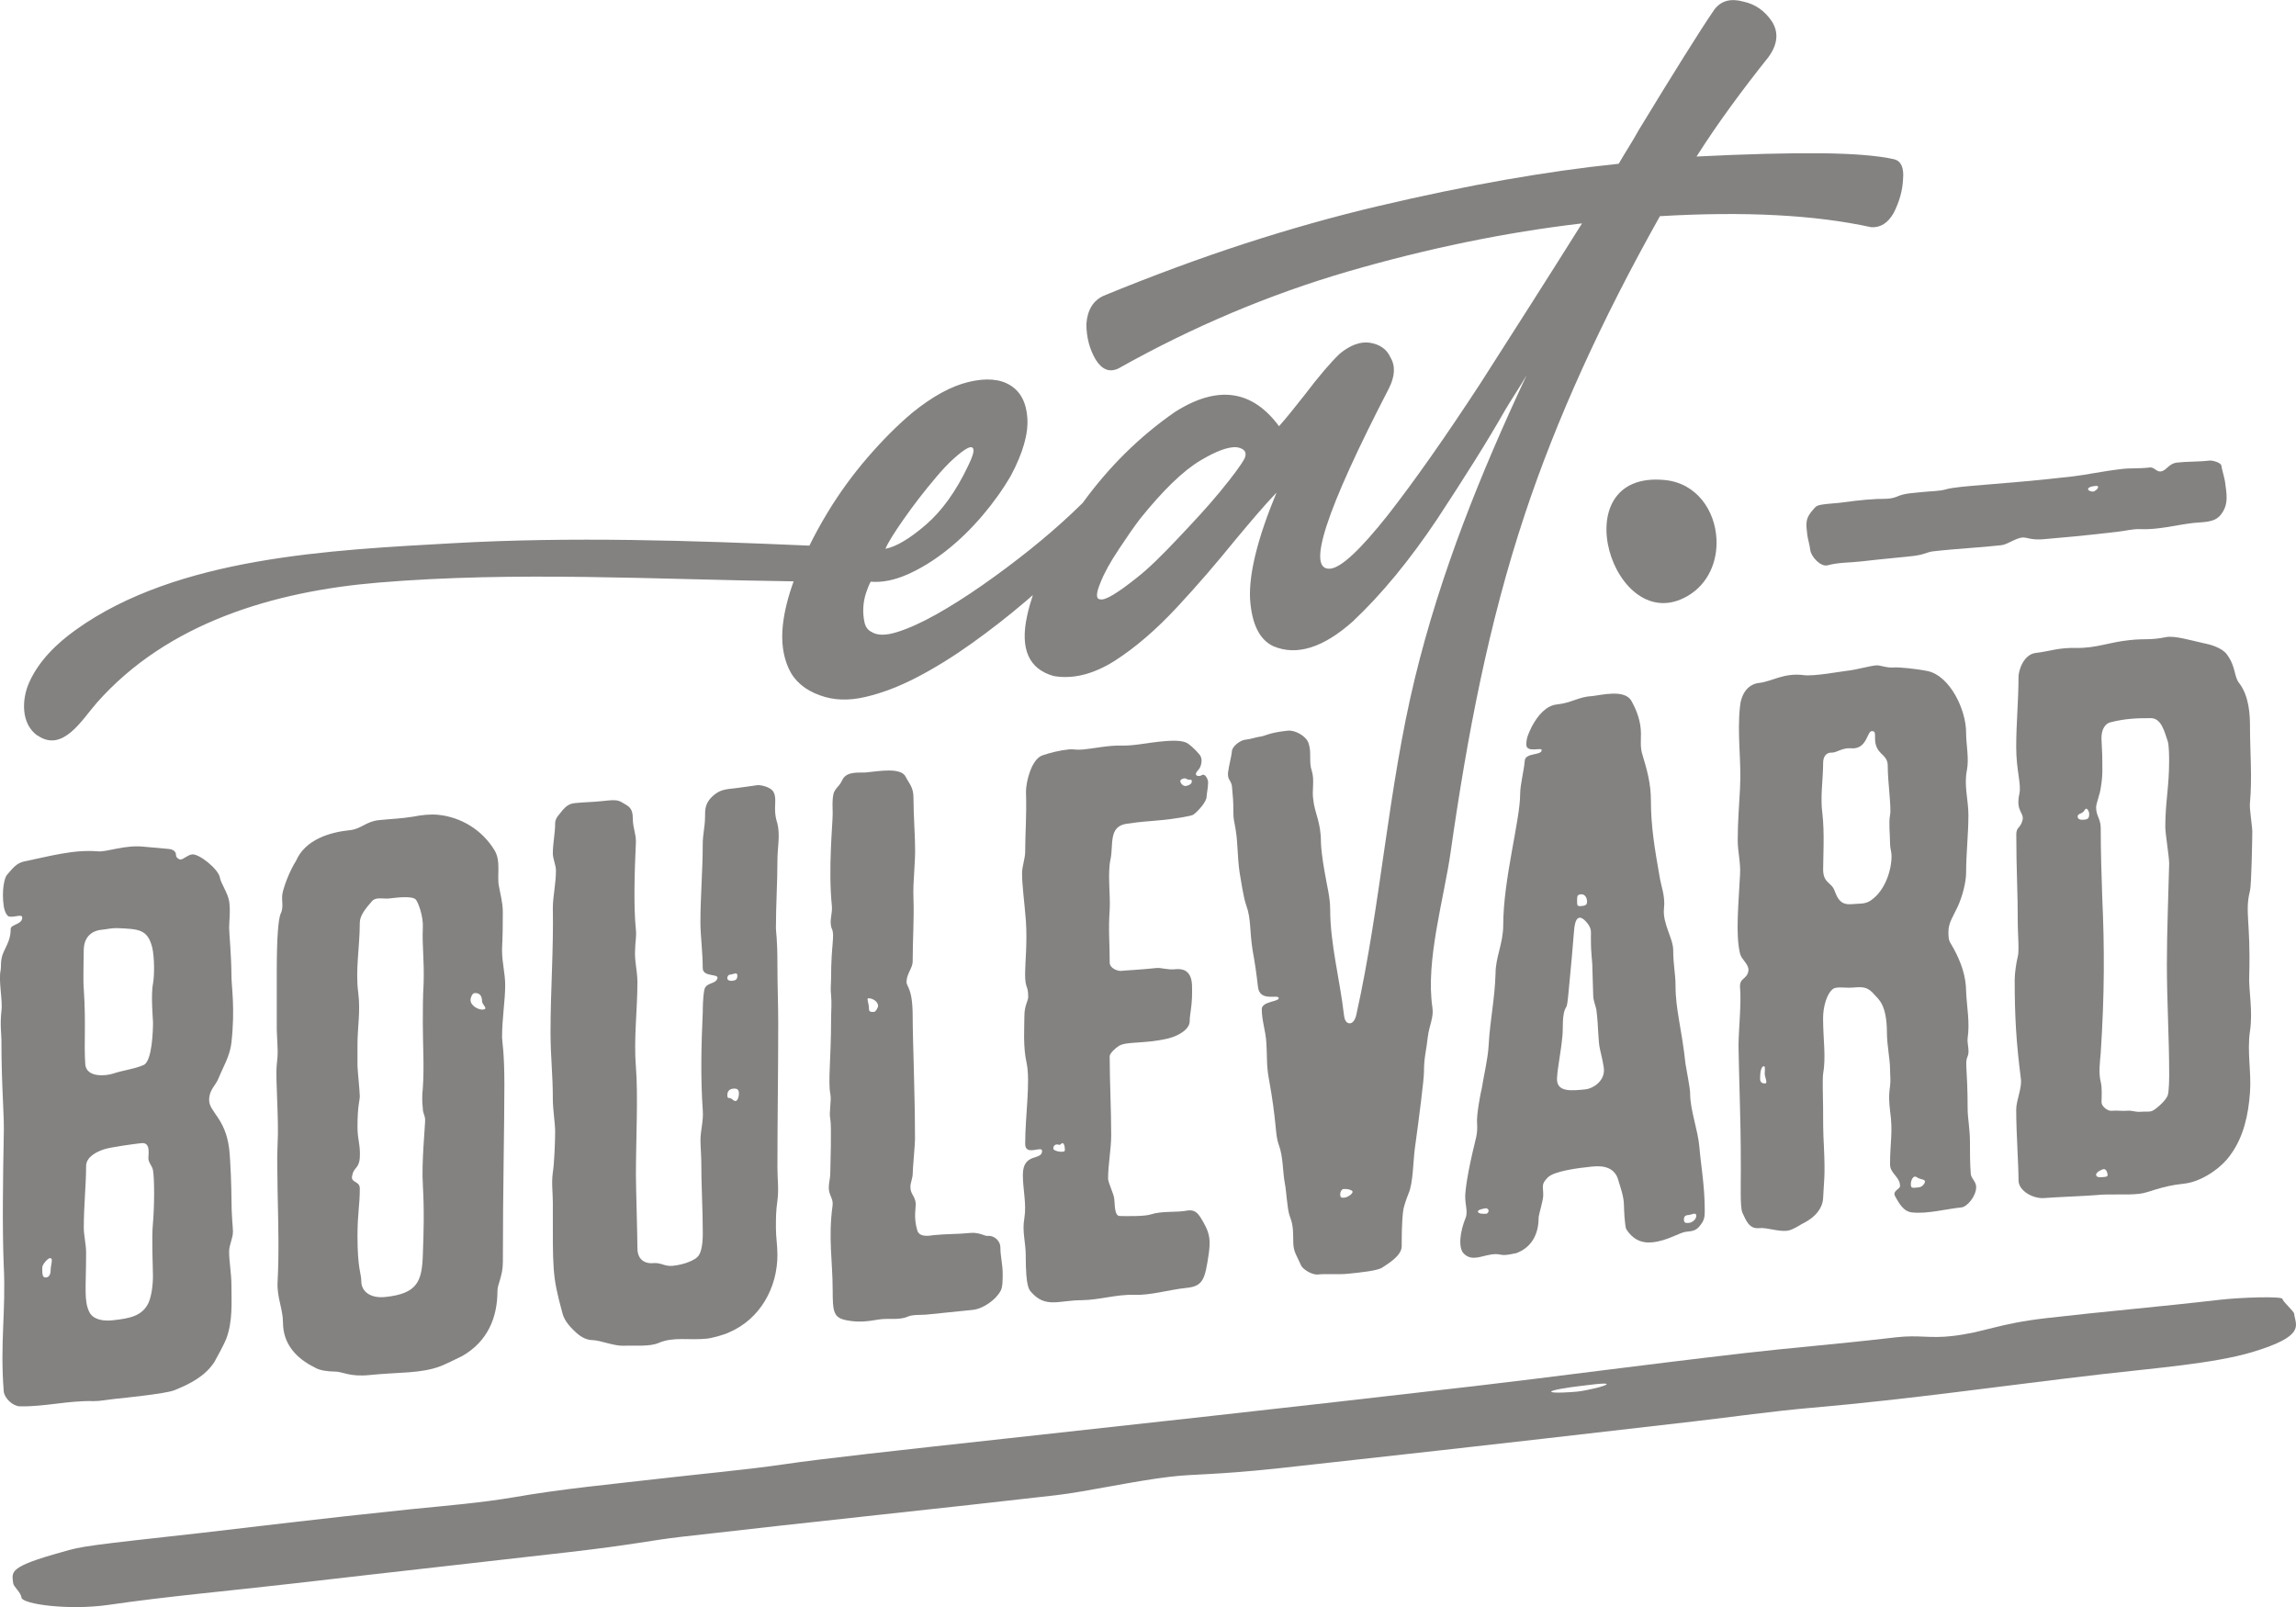
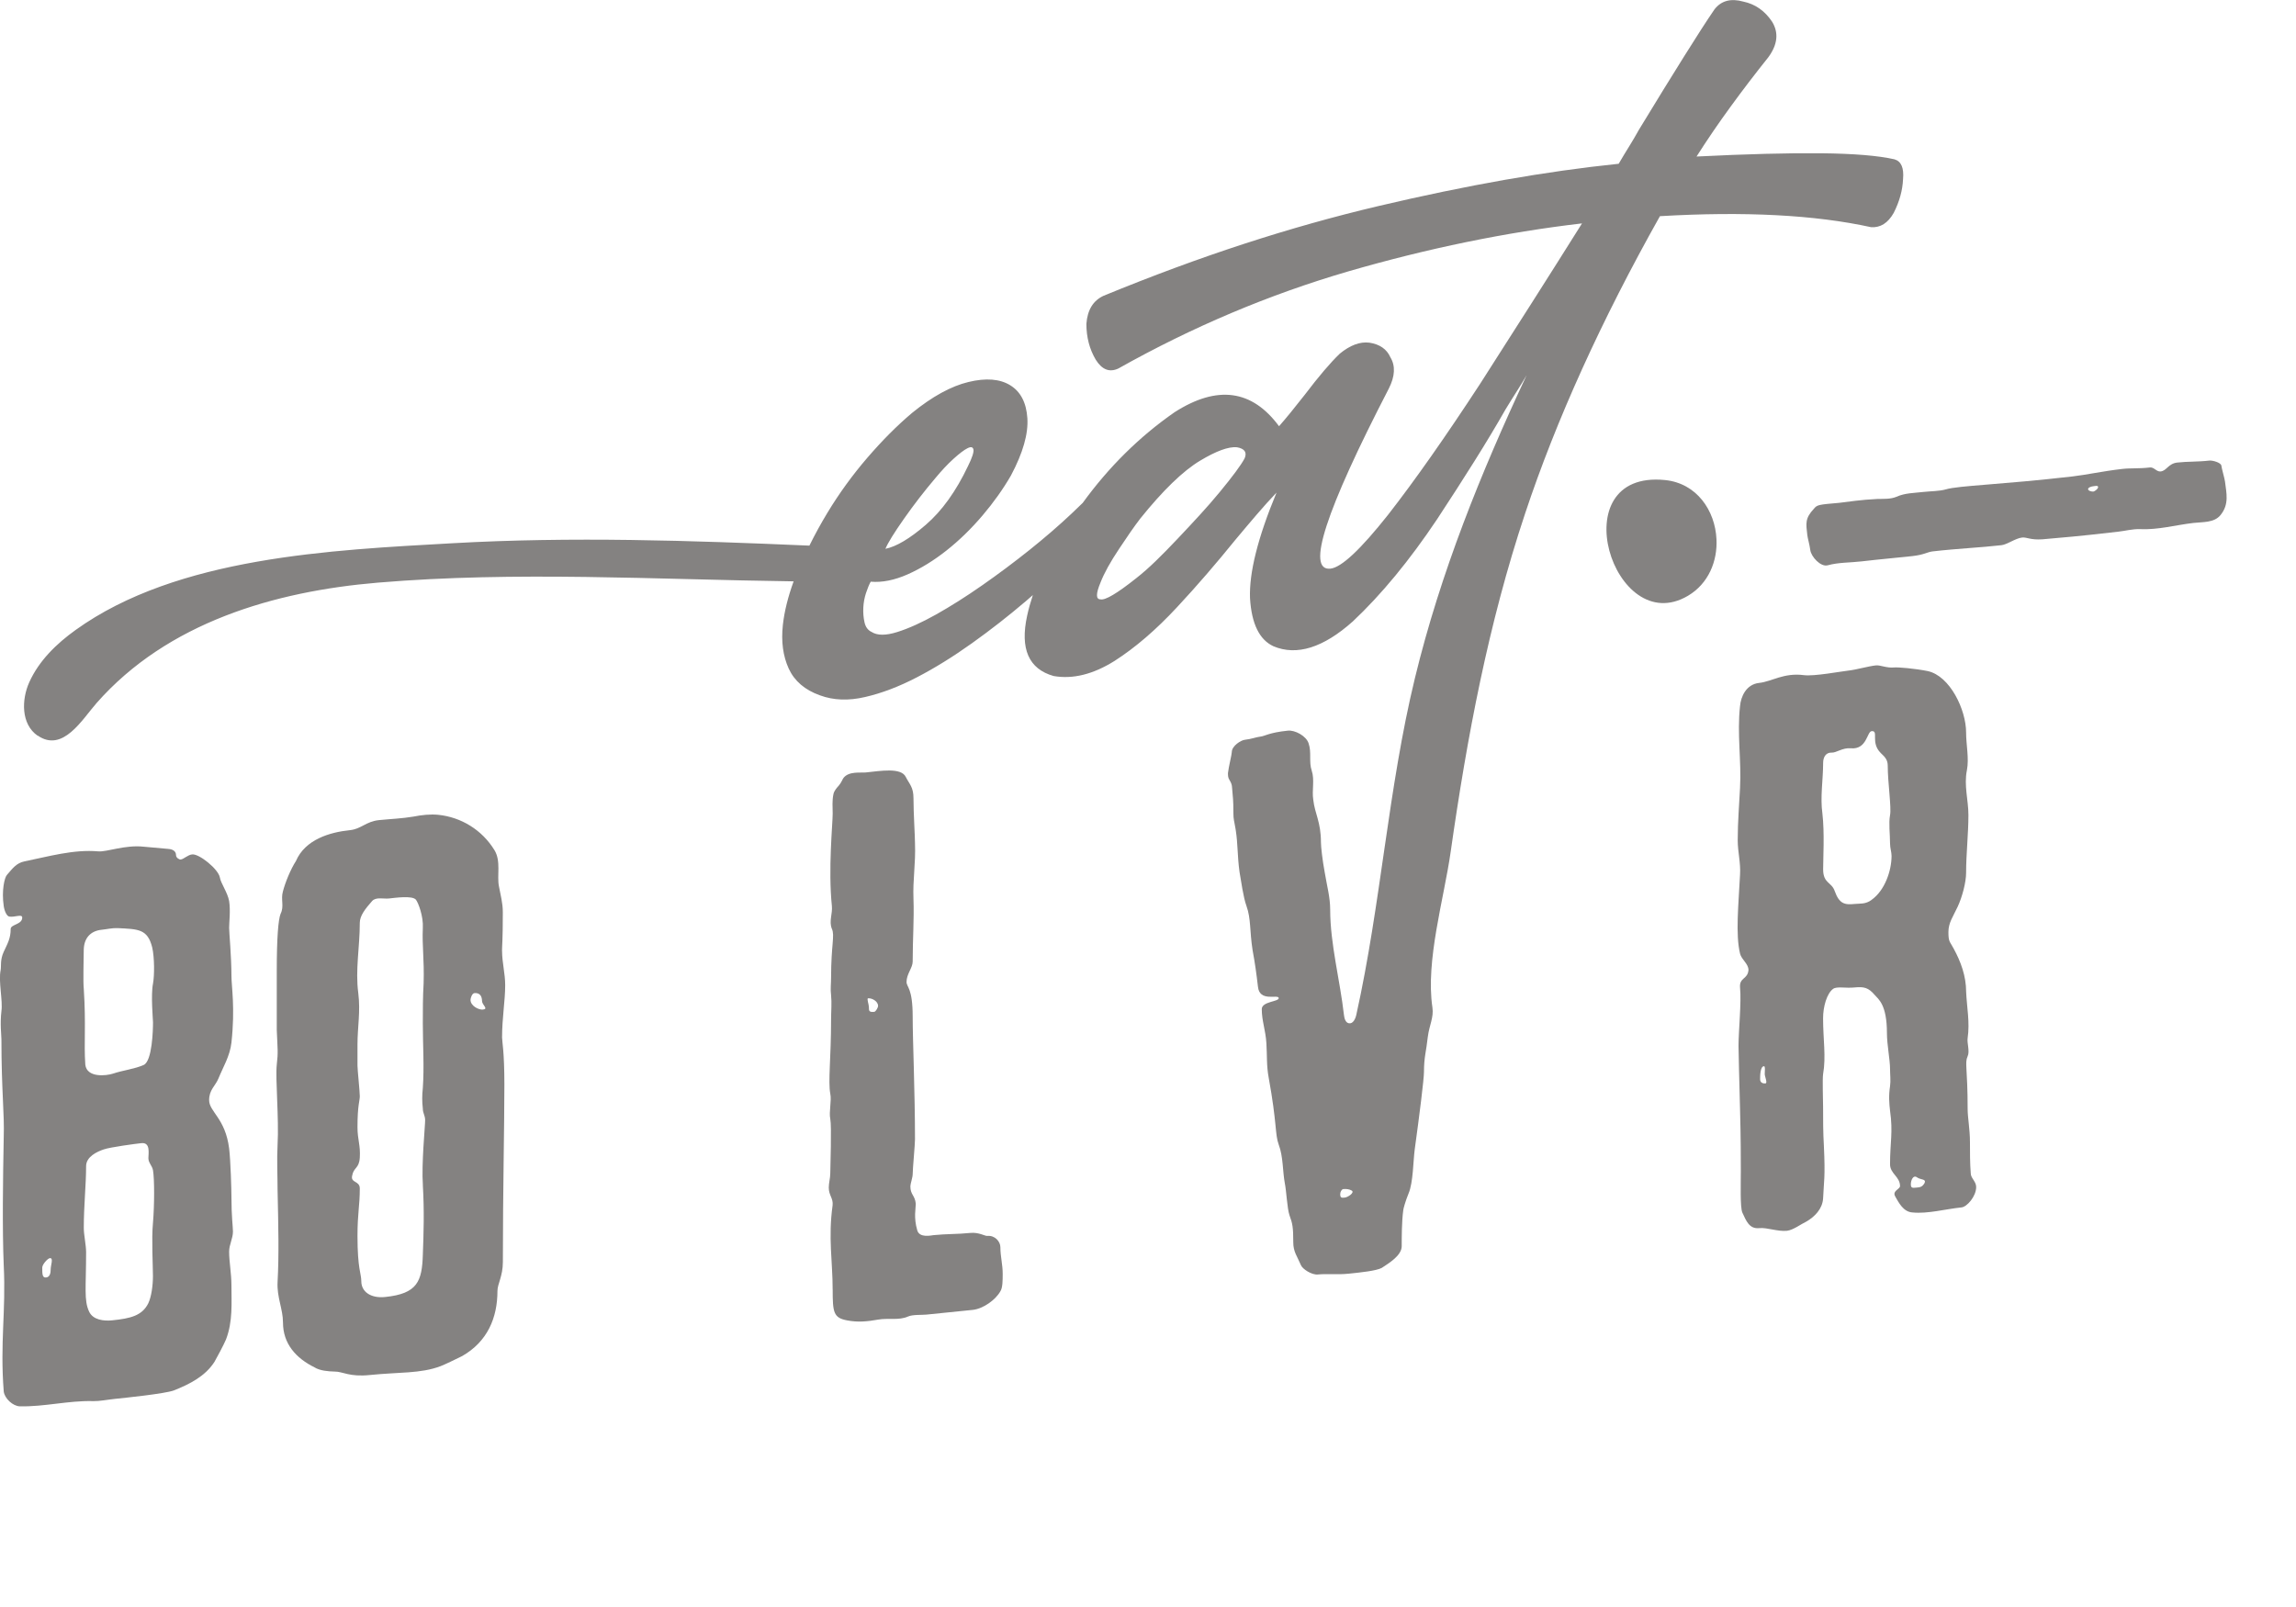
<svg xmlns="http://www.w3.org/2000/svg" id="Calque_2" viewBox="0 0 804.76 563.35">
  <defs>
    <style>.cls-1{fill:#848281;stroke-width:0px;}</style>
  </defs>
  <g id="Calque_1-2">
    <path class="cls-1" d="M32.59,491.17c2.43.03,4.86-.5,7.82-.81,3.24-.33,17.25-1.77,20.48-2.93,5.65-2.24,11.04-5,14.28-10.03.53-.88,3.5-6.44,4.05-7.87,2.43-6.32,1.9-12.9,1.9-18.97,0-4.15-.81-8.2-.81-11.8,0-2.48,1.34-4.57,1.34-7.05,0-1.65-.53-5.19-.53-12.09,0-2.48-.28-12.68-.81-17.04-1.34-10.63-7.01-12.82-7.01-16.95,0-3.58,2.15-4.93,3.24-7.51,1.62-4.03,4.05-7.87,4.58-12.63,1.34-12.28,0-19.61,0-23.48,0-6.63-.81-15.11-.81-16.76,0-1.93.53-6.13,0-9.39-.53-2.98-2.96-6.32-3.24-8.24-.53-2.98-7.27-8.37-9.7-8.11-1.62.17-2.96,1.69-4.05,1.79-.53.05-1.62-.65-1.62-1.5,0-1.38-1.09-2.1-2.69-2.21-2.96-.24-5.67-.52-8.63-.78-6.46-.72-12.94,1.88-15.9,1.64-8.63-.78-17.52,1.81-25.88,3.5-2.96.59-4.31,2.65-6.2,4.79-.81.91-1.9,5.44-1.09,10.89.28,1.91,1.09,3.48,1.9,3.67,1.88.36,4.58-1.03,4.58.36,0,2.48-4.05,2.34-4.05,4.01,0,3.31-1.09,5.08-2.43,7.98s-.81,5.05-1.09,6.46c-.81,3.95.81,10.7.28,14.33-.53,4.48,0,8.56,0,9.94,0,17.95,1.09,26.14.81,34.18-.28,14.94-.53,32.1,0,45.02.81,16.21-1.34,26.93,0,44.19.28,2.46,3.24,5.19,5.67,5.22,8.61.19,16.97-2.05,25.6-1.83ZM53.61,428.78c-.53,5.31,0,15.2,0,18.5s-.53,7.24-1.62,9.56c-2.15,4.36-6.2,5.34-12.66,6-2.96.31-6.74-.14-8.08-3.03-1.88-3.95-1.07-8.46-1.07-20.88,0-2.48-.81-6-.81-8.48,0-8.01.81-15.01.81-21.64,0-3.31,3.77-5.08,6.2-5.89,2.15-.78,11.32-2,13.2-2.19,3.24-.33,2.43,3.62,2.43,5.27s1.34,2.62,1.62,4.26c.52,3,.52,12.11-.02,18.52ZM29.35,333.21c0-4.41,2.43-6.87,6.2-7.27,1.9-.19,3.77-.67,5.67-.59,7.27.36,10.51.29,12.13,6.77.81,3.5.81,9.85.28,12.68-.81,3.95,0,12.71,0,13.54,0,2.76-.28,13.56-3.24,14.97-3.24,1.45-7.27,1.86-10.79,3.05-2.43.79-9.17,1.5-9.7-3.15-.53-7.68.28-13.83-.53-26.46-.29-2.74-.02-10.79-.02-13.54ZM17.49,441.05c1.34-.14.28,2.46.28,3.84s-.28,2.79-1.62,2.93c-1.34.14-1.34-1.24-1.34-3.45-.02-1.1,1.88-3.24,2.69-3.33Z" />
    <path class="cls-1" d="M175.96,333.33c0-1.93.28-3.34.28-13.56,0-3.31-.81-6-1.34-8.98-.81-3.79.81-8.92-1.62-12.82-4.31-7.01-11.59-11.51-19.68-12.34-2.69-.28-5.93.07-8.63.62-4.05.69-8.08.83-12.13,1.24-4.58.47-6.2,3.12-10.23,3.53-7.01.72-15.63,3.26-18.87,10.79-1.9,2.96-3.77,7.56-4.58,10.7-.81,2.84.53,5.19-.81,7.82-.81,2.02-1.34,8.42-1.34,20.02v20.73c.28,6.87.53,7.68,0,12.15-.53,5.03.81,18.69.28,28.15-.28,5,0,10.77,0,15.75.28,12.96.53,22.59,0,32.32-.28,5.27,1.9,9.48,1.9,14.16,0,7.46,4.58,12.51,11.04,15.71,1.88,1.19,4.84,1.43,7.01,1.48,2.96-.03,5.12,1.96,12.39,1.21,10.23-1.05,17.8-.45,24.79-3.1,1.09-.38,6.2-2.84,7.55-3.53,8.89-5.07,12.39-13.42,12.39-22.83,0-2.48,1.9-5.17,1.9-10.15,0-25.14.53-47.29.53-62.21,0-11.59-.81-15.11-.81-16.49,0-6.91,1.09-12.82,1.09-18.35,0-4.13-1.09-7.89-1.09-12.03ZM148.21,415.46c.53,9.06.28,16.82,0,24.31-.28,9.42-1.9,13.73-13.21,14.89-5.12.53-8.36-1.9-8.36-5.5,0-2.76-1.34-4.27-1.34-15.88,0-8.01.81-10.58.81-16.66,0-2.76-3.24-1.88-2.69-4.43.53-3.08,2.43-2.46,2.69-6.36.28-4.44-.81-6.27-.81-10.7,0-7.74.81-9.2.81-10.85s-.81-9.3-.81-10.7v-7.46c0-6.08,1.09-11.44.28-17.99-1.09-8.17.53-16.07.53-24.64,0-2.48,1.9-4.89,4.31-7.63,1.34-1.52,4.05-.69,5.93-.9,2.15-.22,8.08-1.1,9.42.41.81,1.02,2.69,5.81,2.43,9.98-.28,6.37.53,10.72.28,19.31-.28,4.72-.28,9.42-.28,14.11,0,7.46.53,15.13,0,22.66-.28,2.52-.28,4.72,0,7.18,0,1.65.81,2.39.81,4.05.02,1.98-1.33,15.39-.79,22.79ZM169.23,353.91c-1.34.14-4.31-1.22-4.31-3.43,0-.55.53-2.26,1.34-2.34,2.15-.22,2.69,1.38,2.69,2.76.02,1.4,2.43,2.79.28,3.01Z" />
-     <path class="cls-1" d="M272.46,288.61c-.53-1.6-.81-3.24-.81-5.17,0-2.21.53-5.03-1.09-6.51-1.34-1.24-4.03-1.79-5.12-1.69,0,0-6.2.91-7.55,1.05-3.77.38-5.67.59-8.08,2.77-2.69,2.48-2.69,4.7-2.69,7.18,0,3.58-.81,6.15-.81,9.75,0,9.39-.81,18.04-.81,27.43,0,4.41.81,10.42.81,15.94,0,3.58,6.74,1.52,4.86,4.19-1.09,1.5-3.77.95-4.31,3.48-.53,2.83-.53,6.68-.53,7.51-.53,11.66-.81,23.29,0,34.8.28,3.57-.81,6.99-.81,10.3,0,2.21.28,5.77.28,7.43,0,9.11.53,16.25.53,25.36,0,4.7-.81,7.27-1.9,8.2-.81.91-4.05,2.62-8.61,3.1-2.96.31-4.05-1.24-7.01-.93-1.9.19-5.39-.55-5.39-5.24,0-4.41-.53-21.5-.53-25.64,0-12.44.81-27.98,0-37.85-.81-9.85.53-19.95.53-29.89,0-3.58-1.09-7.62-.81-11.25,0-2.48.53-4.48.28-6.93-.81-7.65-.53-19.83,0-30.94,0-3.03-1.09-4.86-1.09-8.17,0-3.88-1.62-4.26-3.5-5.44-1.9-1.19-2.96-1.09-7.82-.57-2.96.31-5.39.28-8.89.64-1.88.19-2.96.86-4.31,2.38-1.09,1.5-2.7,2.76-2.7,4.7,0,3.58-.81,6.99-.81,10.58,0,1.93,1.09,4.03,1.09,5.96,0,4.69-1.09,9.22-1.09,13.09.28,14.33-.81,29.08-.81,43.45,0,9.11.81,14.56.81,23.67,0,3.6.81,8.48.81,11.23,0,3.31-.28,11.08-.81,14.45-.53,3.65,0,6.91,0,10.49,0,23.48-.28,25.45,3.24,38.33.53,2.43,1.88,4.5,4.86,7.24,1.09,1,3.24,2.7,5.93,2.7,2.43.03,7.29,2.02,10.51,1.96,4.31-.17,9.42.41,12.66-1.03,5.12-2.19,10.79-.83,16.71-1.45,2.15-.22,6.48-1.5,7.82-2.19,11.06-4.72,16.99-15.83,16.99-27.15,0-3.58-.53-6.01-.53-9.61,0-3.31,0-5.81.53-9.44.53-3.93,0-7.74,0-11.59,0-16.85.28-33.73.28-50.58,0-6.63-.28-13.51-.28-20.14,0-10.22-.53-11.54-.53-13.2,0-8.01.53-16.07.53-23.53-.03-4.69,1.05-8.94-.03-13.25ZM255.75,341.69c1.34-.14,2.69-1.1,2.69.28s-.53,1.72-1.9,1.86c-.53.05-1.62-.1-1.62-.95.02-.55.29-1.12.83-1.19ZM256.84,385.5c-1.34-1.24-1.9.19-1.9-1.74,0-1.65,1.34-2.07,1.9-2.12,1.62-.17,2.15.33,2.15,1.71,0,1.1-.55,3.65-2.15,2.15Z" />
    <path class="cls-1" d="M291.86,452.07c0,8.01.28,9.92,5.12,10.8,3.77.72,7.01.38,10.79-.28,3.5-.64,7.27.36,10.51-1.09,1.62-.72,4.86-.5,6.48-.67,6.74-.69,9.42-.96,16.18-1.65,3.77-.4,8.08-3.6,9.7-6.53.81-1.19.81-3.95.81-6.15,0-3.31-.81-6-.81-9.3,0-1.93-1.88-4.22-4.58-3.95-.81.09-2.96-1.34-5.93-1.05-4.58.47-8.36.31-12.94.78-.81.09-4.86,1.05-5.67-1.64-1.34-4.57-.53-7.68-.53-9.34-.28-3.02-1.9-3.12-1.9-6.15,0-.83.81-3.12.81-4.22,0-1.93.81-10.3.81-12.23,0-16.85-.81-34.44-.81-43,0-10.22-2.15-10.27-2.15-12.2,0-2.76,2.15-4.93,2.15-7.13,0-7.74.53-14.97.28-21.85-.28-7.15.81-12.23.53-19.68,0-2.48-.53-10.44-.53-15.7,0-3.88-1.34-4.84-2.69-7.46-1.62-3.43-8.89-2.12-14.01-1.6-1.9.19-5.93-.5-7.82,1.91-.28.31-.81,1.74-1.62,2.65s-1.62,1.83-1.9,2.96c-.53,2.55-.28,4.44-.28,6.93,0,3.58-1.62,19.5-.28,32.36.28,2.74-1.09,5.36,0,8.01,1.09,2.38-.28,5.55-.28,17.16,0,1.93-.28,4.17,0,6.08.28,2.74,0,5.81,0,8.56,0,13.54-1.09,21.66-.28,26,.53,2.43-.53,6.41,0,8.84.53,2.7,0,16.57,0,19.05,0,1.65-.53,3.38-.53,5.03,0,2.76,1.62,3.7,1.34,6.22-1.59,11.44.02,19.55.02,29.51ZM304.27,349.96c1.34-.14,3.5,1.02,3.5,2.67,0,.55-.81,2.02-1.34,2.07-1.88.19-1.88-.36-1.88-1.74,0-.81-.81-2.93-.28-3Z" />
-     <path class="cls-1" d="M359.52,440.14c0,11.59,1.34,12.01,1.9,12.78,5.12,5.82,9.7,2.86,17.8,2.86,6.2-.09,12.13-2.08,18.33-1.88,5.93.22,12.13-1.81,18.33-2.43,5.93-.6,6.48-3.15,7.82-12.13.53-4.2.53-6.68-1.9-10.85-1.62-2.88-2.69-4.7-5.93-4.08-3.77.67-8.61.05-12.39,1.27-2.15.78-8.89.64-11.06.59-1.88-.09-1.62-4.26-1.88-6.15-.28-1.91-2.15-5.58-2.15-6.96,0-4.98,1.09-10.34,1.09-15.3,0-8.84-.53-19-.53-27.57,0-1.1,2.15-2.98,3.24-3.65,2.69-1.65,8.89-.64,17.25-2.6,3.77-.95,7.55-3.26,7.55-6.03s1.09-5.63.81-12.78c-.28-5.5-3.77-5.69-5.93-5.46-2.69.28-4.84-.6-6.46-.43-6.74.69-10.51.79-12.4,1-1.34.14-4.05-.96-4.05-2.89,0-7.46-.53-10.99,0-18.78.28-4.72-.81-12.63.28-17.44,1.09-5.08-.81-11.53,5.65-12.46,6.2-.91,7.29-.76,13.47-1.4,1.9-.19,9.44-1.24,9.98-1.84,1.34-.96,4.58-4.34,4.58-6.27,0-.83.53-3.1.53-5.03,0-1.1-1.09-3.2-2.15-2.53-1.09.67-2.15.22-2.15-.33s.81-1.46,1.09-1.76c.53-.6,1.62-3.2.28-5-1.9-2.29-3.77-3.76-4.58-4.22-2.43-1.14-6.74-.69-9.98-.36-4.05.41-8.61,1.45-12.94,1.33-4.58-.09-8.89.91-13.47,1.38-2.15.22-3.5-.19-4.84-.05-3.5.36-6.74,1.24-9.17,2.05-4.05,1.24-5.93,9.44-5.93,12.77.28,8.8-.28,14.39-.28,21.02,0,2.48-1.09,5.08-1.09,7.56,0,4.41.81,9.85,1.34,16.71.53,7.41-.28,14.94-.28,18.54,0,5.53,1.09,3.76,1.09,8.17,0,1.38-1.34,2.89-1.34,6.77,0,4.15-.53,10.56.81,16.49,1.34,6.5-.53,18.57-.53,28.24,0,4.41,5.93.5,5.93,2.43,0,3.58-6.74.41-6.74,8.42,0,5.25,1.34,10.08.53,15.14-.86,4.72.48,8.46.48,13.15ZM415.84,273.02c1.09.72,1.9-.19,1.9.91s-1.62,1.55-2.15,1.6c-1.09.1-1.9-1.19-1.9-1.74s1.36-1.24,2.15-.78ZM370.56,401.16c.28-.03.81.47,1.34-.14.81-.91,1.34.41,1.34,2.07,0,.55-.28.59-.81.64-1.34.14-3.24-.5-3.24-1.05.02-1.1.57-1.43,1.36-1.52Z" />
-     <path class="cls-1" d="M558.16,408.93c4.31-.45,8.08.55,9.17,5.13.53,1.88,1.88,5.32,1.88,8.65,0,1.1.28,7.15.81,8.2,2.15,3.36,5.12,5,9.17,4.58,5.39-.55,9.42-3.46,11.85-3.7,2.69-.28,3.77-.38,5.67-3.34.81-1.46.81-2.57.81-4.22,0-8.56-1.34-15.61-1.88-22.19-.53-6.03-3.24-12.92-3.24-18.73,0-1.93-1.34-8.42-1.62-10.34-1.34-12.56-3.5-18.97-3.5-27.53,0-4.15-.81-7.1-.81-12.35,0-4.15-3.77-9.29-3.24-14.58.53-4.48-1.07-7.91-1.62-11.72-1.62-9.23-2.96-17.09-2.96-26.22,0-5.81-1.34-10.63-2.96-15.99-.81-2.41-.53-4.91-.53-7.41,0-4.41-1.62-8.39-3.24-11.27-2.15-4.48-10.79-2.21-13.75-1.9-4.86.22-7.29,2.41-12.4,2.93-3.77.38-6.74,3.74-8.89,7.82-1.09,2.33-1.9,3.79-1.9,6.27,0,3.03,5.39.83,5.39,1.93,0,1.93-5.67.86-5.93,3.65-.28,3.62-1.62,8.46-1.62,11.77,0,9.11-5.93,29.89-5.93,45.91,0,6.36-2.69,11.32-2.69,16.85-.28,9.42-1.9,15.94-2.43,25.4-.28,4.72-1.62,10.11-2.43,15.16-.28.86-1.9,9.32-1.62,12.04.28,3.84-.53,5.58-1.62,10.39-.81,3.67-1.9,8.48-2.43,13.51-.53,4.2,1.07,6.81,0,9.39-1.9,4.62-2.7,10.49-.53,12.49,3.5,3.5,8.08-.83,12.94.33,1.62.4,4.86-.5,5.39-.55,5.12-1.91,7.82-6.32,7.82-12.4,0-1.1,1.62-5.98,1.62-7.91,0-3.31-.81-3.79,1.62-6.24,2.15-2.15,9.96-3.24,15.63-3.82ZM592.12,425.89c.81-.09,2.43-1.09,2.43.31s-1.62,2.38-2.43,2.46c-1.09.1-1.9.19-1.9-1.19.02-1.4.81-1.48,1.9-1.59ZM554.12,313.5c1.34-.14,2.15,1.15,2.15,2.53s-.81,1.46-2.15,1.6c-1.34.14-1.34-.41-1.34-1.79,0-1.65,0-2.21,1.34-2.34ZM547.65,363.05c.28-2.52-.28-7.7,1.34-10.08.28-.31.53-2.26.81-5.32.81-8.37,1.34-14.23,1.9-21.19.28-4.44,1.62-6.51,4.58-2.96,1.62,2.05,1.34,2.89,1.34,5.12,0,6.91.53,7.41.53,11.27,0,1.38.28,7.43.28,9.1s.81,3.51,1.09,4.86c.81,6,.53,10.99,1.34,14.23.28,1.09,1.34,5.67,1.34,7.05,0,4.13-4.05,6.5-6.48,6.74-5.12.52-10.23,1.05-9.98-3.95.28-4.46,1.34-8.72,1.9-14.85ZM520.97,425.47c-1.09.1-2.96.03-2.96-.79,0-.55,1.62-1,2.96-1.14.53.22.81.47.81,1.02,0,0-.28.86-.81.91Z" />
    <path class="cls-1" d="M664.36,419.56c1.09,1.83,2.69,5.24,5.93,5.46,5.39.55,11.59-1.19,17.25-1.77,1.88-.19,5.12-3.84,5.12-7.15,0-1.93-1.9-3.12-1.9-4.77-.28-3.29-.28-7.72-.28-11.03,0-4.43-.81-8.48-.81-11.53,0-14.37-1.09-16.18,0-18.5.81-1.74-.28-4.67,0-6.36.81-5.6-.28-10.73-.53-16.25,0-5.53-1.9-10.58-4.31-15.02-1.34-2.62-1.9-2.29-1.9-5.89,0-3.31,1.62-5.41,3.24-8.89,1.62-3.48,2.96-8.6,2.96-11.91,0-6.63.81-13.61.81-20.24,0-5.25-1.62-10.34-.53-15.7.81-4.24-.28-8.82-.28-13.23,0-8.01-5.67-19.86-13.47-21.54-4.58-.91-10.51-1.41-11.87-1.26-2.43.24-4.86-.88-6.2-.74-2.7.28-7.01,1.55-9.7,1.83-2.43.26-12.13,2.08-15.63,1.6-7.01-.93-11.32,2.27-15.63,2.72-4.58.47-6.46,4.81-6.74,8.15-1.09,9.79.53,19,0,28.72-.28,5.82-.81,11.68-.81,18.31,0,4.15,1.09,7.89.81,12.08-.53,10.54-1.62,20.88,0,27.62.53,2.15,2.96,3.57,2.96,5.77-.28,3.34-3.22,2.55-2.96,6.1.53,5.19-.53,15.25-.53,20.5,0,2.21.28,12.4.53,22.04.28,10.2.28,17.94.28,21.79,0,4.41-.28,12.73.53,14.59,1.34,2.89,2.43,5.82,5.93,5.46,2.69-.28,6.48,1.26,9.7.93,2.15-.22,5.12-2.46,6.74-3.19,2.96-1.69,5.67-4.44,5.93-8.06.28-6.37.81-7.27.28-18.54-.28-4.67-.28-9.08-.28-13.78,0-1.65-.26-9.65,0-11.32,1.09-6.19,0-12.16,0-19.61,0-4.15,1.34-8.7,3.51-10.3,1.34-.96,4.31-.17,7.55-.5s4.84.05,7.01,2.6c1.34,1.52,4.31,3.43,4.31,13.37,0,4.15,1.09,9.29,1.09,12.59,0,1.93.28,4.12,0,6.08-.53,3.38-.28,6.1,0,8.56,1.09,7.62,0,11.04,0,18.78,0,3.31,3.5,4.34,3.5,7.65.02,1.1-2.96,1.69-1.6,3.76ZM671.91,412.71c1.34.96,3.24.5,2.7,1.93-.81,1.46-1.62,1.55-2.7,1.65-1.62.17-2.15.22-2.15-1.15s.81-3.39,2.15-2.43ZM618.81,379.78c-1.07.1-1.88-.36-1.88-1.46s0-4.43,1.34-4.57c.53-.05.28,1.91.28,2.74-.02.83,1.07,3.2.26,3.29ZM656.01,315.45c-2.15,1.6-4.05,1.24-5.93,1.43-3.5.36-5.39,0-7.01-4.53-1.09-3.2-4.05-2.62-4.05-7.6,0-3.88.53-12.77-.26-19.59-.81-5.72.26-11.91.26-17.71,0-2.21,1.09-3.7,2.96-3.62,1.62.12,3.77-1.77,6.74-1.52,5.65.53,5.65-5.82,7.27-6,2.69-.28-.53,3.93,3.24,7.68,1.62,1.48,2.43,2.52,2.43,4.44,0,5.81,1.34,14.78.81,17.31-.53,2.83,0,6.63,0,9.94,0,1.65.53,2.98.53,4.36,0,5.27-2.41,12.15-6.99,15.39Z" />
-     <path class="cls-1" d="M772.71,225.55c-5.12-1.14-10.51-2.79-13.47-2.21-5.67,1.14-7.01.45-12.66,1.03-7.55.78-11.59,2.84-18.87,2.77-6.2-.19-9.7,1.27-14.01,1.72-4.58.47-6.2,6.43-6.2,8.37,0,8.29-.81,16.38-.81,24.67s1.9,13.06,1.09,16.47c-1.34,6.22,1.88,6.43,1.09,9.29-.81,2.84-2.15,2.15-2.15,4.91,0,12.99.53,19,.53,31.99,0,1.93.53,9.06,0,10.77-.53,1.98-1.09,5.91-1.09,8.11,0,12.99.53,21.76,2.15,34.58.53,3.26-1.62,7.63-1.62,10.94,0,8.29.81,18.99.81,24.77,0,3.88,5.39,6.63,9.17,6.24,2.43-.24,15.63-.78,18.06-1.03,5.12-.52,9.98.09,15.09-.45,3.5-.36,7.27-2.69,15.63-3.55,6.2-.64,13.2-5.5,16.44-10.25,4.58-6.27,6.2-14.16,6.74-21.69.53-7.24-1.07-14.25,0-21.55,1.09-7.29-.53-14.3-.26-19.59.53-18.85-1.62-22.21.26-29.58.53-1.98.81-18.87.81-20.8s-1.09-8.18-.81-10.13c.81-8.92,0-17.95,0-26.79,0-3.86-.26-10.48-3.77-15.08-1.9-2.29-1.09-5.69-4.31-10.06-1.64-2.33-5.94-3.53-7.82-3.89ZM730.66,287.33c-1.34.14-2.43-.03-2.43-1.14s1.62-.72,2.43-2.19c.81-1.46,1.62.67,1.62,1.22,0,1.38-.26,1.96-1.62,2.1ZM737.39,412.6c-1.09.1-2.7.28-2.7-.83,0-.83,1.9-1.84,2.7-1.93.81-.09,1.34,1.24,1.34,2.07.02.55-.53.6-1.34.69ZM760.31,302.51c-.26,11.35-.81,23.84-.81,35.44,0,12.99.81,25.6.81,38.59,0,.83,0,6.08-.53,7.51-.81,2.02-4.31,4.86-5.12,5.22-1.09.67-2.69.28-4.58.47-1.34.14-2.96-.52-4.31-.38-1.88.19-3.77-.17-5.67.03-1.34.14-3.5-1.57-3.5-2.96s.28-5-.28-7.15c-.81-3.24-.28-6.87,0-10.22,1.34-20.86,1.34-36.59.53-54.48-.28-7.98-.53-16.25-.53-24.26,0-3.31-1.62-4.26-1.62-7.29,0-1.38,1.34-4.57,1.62-6.81.81-4.77.53-6.68.53-11.37,0-1.1-.28-5.22-.28-6.05,0-3.58,1.62-5.13,2.96-5.55,5.39-1.38,9.42-1.52,14.56-1.5,3.51.19,4.58,4.77,5.67,7.98.53,1.33.53,5.74.53,7.13,0,9.11-1.34,14.23-1.34,23.07,0,2.21,1.34,10.35,1.34,12.56Z" />
    <path class="cls-1" d="M13.2,257.84c8.82,6.13,15.61-5.67,20.67-11.41,24.83-28.19,62.3-39.14,98.6-42.19,48.38-4.07,97.14-1.09,145.7-.45-1.96,5.41-3.24,10.49-3.77,15.25-.64,5.86.05,10.96,2.05,15.33,2,4.36,5.65,7.49,10.92,9.37,4.74,1.76,10.01,1.96,15.85.6,5.82-1.34,11.89-3.64,18.16-6.91,6.29-3.26,12.7-7.24,19.26-11.92s12.89-9.63,18.99-14.83c.81-.69,1.6-1.4,2.39-2.08-.81,2.46-1.5,4.88-2,7.22-2.55,11.65.55,18.69,9.29,21.16,6.74,1.17,13.83-.59,21.31-5.27,7.29-4.67,14.56-10.92,21.85-18.76,3.64-3.91,7.15-7.82,10.51-11.72,3.36-3.89,6.68-7.87,9.98-11.94,2.55-3.07,5.05-6.01,7.51-8.89,2.46-2.86,4.77-5.43,6.96-7.72-6.55,15.78-9.65,28.13-9.29,37.06.55,8.91,3.27,14.51,8.2,16.8,8.18,3.45,17.49.53,27.86-8.73,10.01-9.42,19.85-21.36,29.5-35.78,4.74-7.2,9.1-13.99,13.11-20.38,4-6.37,7.65-12.44,10.92-18.19,1.45-2.39,2.83-4.58,4.1-6.58,1.27-2,2.36-3.79,3.27-5.38-16.07,34.32-30.17,69.17-39.16,106.2-9.42,38.76-11.9,79.17-20.55,118.07-.31,1.41-1.14,3.17-2.57,2.95-1.22-.21-1.62-1.72-1.76-2.96-1.34-11.92-4.82-24.91-4.82-36.8,0-4.43-1.09-8.18-1.9-13.06-.81-4.34-1.34-8.98-1.34-10.63,0-7.18-2.15-9.99-2.69-14.92-.53-3.26.53-6.96-.53-10.16-1.09-3.2,0-6.36-1.09-9.56-.81-2.67-4.84-4.76-7.27-4.5-6.74.69-8.08,1.95-9.7,2.1-1.34.14-3.22.88-5.39,1.1-1.34.14-4.58,2.12-4.58,4.34,0,.83-1.09,5.08-1.34,7.32,0,.83,0,1.65.53,2.43,1.09,1.83.81,2.14,1.09,4.86.28,2.46.28,5.22.28,6.6,0,2.48.28,2.74.81,6,.81,5.17.53,8.79,1.34,14.78.53,2.98,1.34,8.98,2.43,11.91,1.62,4.53,1.09,8.72,2.15,15.52.81,4.34,1.34,8.15,1.88,12.78.53,5.48,7.01,2.6,7.27,3.95.28,1.36-5.93,1.15-5.93,3.93,0,4.15,1.34,7.32,1.62,11.99.28,4.39,0,7.74.81,12.08,2.96,16.26,2.15,19.68,3.5,23.4,1.62,4.26,1.34,9.25,2.15,13.59.53,2.43.81,8.75,1.62,11.16,1.09,2.93,1.34,4.29,1.34,9.53,0,3.31,1.34,4.82,2.69,8.01.53,1.33,3.77,3.48,5.93,3.26,3.24-.33,6.74.14,10.79-.28,4.05-.41,9.7-1,11.59-2.02,2.43-1.62,7.01-4.31,7.01-7.63,0-3.03,0-8.56.53-12.49,0-.55.81-3.39,1.88-6,1.62-3.76,1.62-11.49,2.15-15.42,1.62-11.77,3.24-24.64,3.24-27.14,0-5.25.81-7.27,1.34-12.28.53-4.19,2.15-6.84,1.62-10.35-2.45-16.37,4.07-38.16,6.39-54.48,5.74-40.28,13.21-80.01,26.1-118.67,10.92-32.84,26.67-67.59,47.26-104.23,29.68-1.74,54.36-.45,74.01,3.86,3.27.22,5.91-1.45,7.93-5.01,2-3.95,3.1-7.87,3.27-11.82.36-3.95-.64-6.27-3-6.96-5.65-1.29-14.21-2-25.67-2.12-11.47-.12-26.05.26-43.71,1.14,3.82-6,7.82-11.85,12.03-17.61,4.19-5.75,8.56-11.47,13.11-17.16,3.27-4.44,3.72-8.6,1.36-12.46-2.55-3.84-5.93-6.2-10.1-7.08-4.38-1.22-7.74-.33-10.11,2.72-2.74,4.01-6.29,9.51-10.65,16.49-4.38,6.98-9.65,15.54-15.83,25.71-1.09,1.98-2.24,3.91-3.41,5.81-1.19,1.9-2.41,3.93-3.69,6.12-12.75,1.31-26.08,3.2-40.02,5.65-13.94,2.46-28.63,5.51-44.11,9.15-15.47,3.65-31.18,8.06-47.12,13.25-15.94,5.19-32.37,11.27-49.31,18.23-3.65,1.69-5.65,4.96-6.01,9.85,0,4.67,1.09,8.84,3.27,12.54,2.19,3.51,4.82,4.55,7.93,3.1,26.03-14.63,52.89-25.96,80.58-34.04,27.86-8.08,55.17-13.7,81.94-16.83-6.01,9.58-11.97,19-17.88,28.29-5.91,9.29-11.89,18.62-17.88,28.01-6.01,9.2-11.7,17.62-17.07,25.27s-10.42,14.51-15.16,20.59c-9.65,12.18-16.38,18.49-20.21,18.87-8.56.88-1.74-20.16,20.48-63.13,2.19-4.32,2.36-7.98.55-10.97-1.27-2.86-3.74-4.57-7.37-5.12-3.27-.41-6.74.88-10.37,3.86-3.27,3.14-7.37,7.94-12.28,14.42-3.65,4.67-6.65,8.34-9.01,11.01-9.48-12.84-21.67-14.47-36.61-4.91-12.32,8.56-23.03,19.16-32.2,31.79-1.22,1.19-2.5,2.41-3.84,3.69-4.55,4.29-9.53,8.58-14.89,12.87-5.38,4.29-10.89,8.41-16.52,12.34-5.65,3.95-11.03,7.34-16.11,10.2-5.1,2.86-9.65,4.91-13.66,6.17-4.01,1.26-7.01,1.24-9.01-.05-1.27-.6-2.1-1.74-2.46-3.39-.36-1.64-.5-3.34-.41-5.13.09-1.79.41-3.5.95-5.13.55-1.64,1.09-2.96,1.64-3.95,4,.34,8.34-.53,12.97-2.58,4.65-2.07,9.18-4.86,13.66-8.41,4.46-3.53,8.65-7.62,12.56-12.22,3.91-4.6,7.24-9.29,9.98-14.04,4.19-7.89,6.1-14.58,5.74-20.05-.36-5.46-2.36-9.32-6.01-11.56-3.64-2.24-8.51-2.62-14.61-1.15-6.1,1.46-12.7,5.08-19.8,10.85-5.29,4.46-10.51,9.72-15.7,15.75-5.19,6.03-9.84,12.44-13.94,19.21-2.33,3.84-4.43,7.7-6.34,11.56-41.69-1.81-83.42-3.2-125.11-.84-42.33,2.39-96.39,4.74-132.09,30.41-6.72,4.82-12.87,10.8-16.25,18.35-2.69,5.98-2.96,14.63,2.96,18.73ZM471.37,419.81c-1.09.1-1.62.17-1.62-1.21,0-.83.53-1.71,1.09-1.77,1.09-.1,2.15.05,2.96.53,1.09.71-1.34,2.33-2.43,2.45ZM385.72,204.24c1.27-3.29,3.46-7.25,6.55-11.87,1.46-2.21,2.77-4.15,3.96-5.86s2.33-3.27,3.41-4.69c8.01-9.96,15.02-16.75,21.04-20.35,5.63-3.38,9.92-4.94,12.84-4.69,2.72.47,3.64,1.77,2.72,3.91-1.27,2.38-4.19,6.31-8.73,11.82-2.19,2.65-4.51,5.32-6.96,7.99-2.46,2.69-5.05,5.46-7.79,8.36-2.72,2.89-5.29,5.5-7.65,7.79s-4.65,4.31-6.82,6.01c-6.74,5.36-10.92,7.84-12.56,7.44-1.64,0-1.64-1.96,0-5.87ZM316.89,181.79c3.46-4.93,7.1-9.63,10.92-14.14,2.19-2.65,4.32-4.93,6.41-6.82s3.74-3.14,4.93-3.72c1.19-.59,1.86-.43,2.05.48.17.91-.45,2.84-1.91,5.79-4.19,8.82-9.11,15.68-14.75,20.55-5.65,4.88-10.37,7.68-14.2,8.46.9-2.14,3.08-5.67,6.55-10.6Z" />
    <path class="cls-1" d="M583.59,168.28c-36.63-3.67-18.09,56.03,8.05,40.57,7.22-4.27,10.39-12.18,9.99-19.88-.48-9.96-6.87-19.57-18.04-20.69Z" />
-     <path class="cls-1" d="M804.12,460.57c-.12-1.02-3.98-4.24-4.1-5.24-.12-1.02-15.16-.5-22.02.31-21.78,2.52-41.31,4.17-60.78,6.43-17.19,1.98-21.48,4.94-32.94,6.27-8.01.93-11.66-.48-19.69.45-21.78,2.52-36.73,3.64-52.77,5.5-38.95,4.51-67.54,8.42-95.03,11.61-136.35,15.78-216.7,23.65-241.82,27.38-12.56,1.86-29.79,3.45-42.4,4.91-18.33,2.12-35.56,3.7-52.63,6.7-11.39,1.93-24.03,2.98-35.51,4.12-33.27,3.45-56.17,6.31-73.36,8.29-40.13,4.45-42.42,4.7-49.15,6.72-19.12,5.27-17.76,6.96-17.3,10.99.14,1.21,2.69,3.17,2.89,4.98.28,2.41,16.78,4.58,30.49,2.6,20.55-3,42.38-4.91,64.16-7.43,37.82-4.38,73.36-8.29,97.41-11.08,22.91-2.65,28.55-4.12,38.87-5.31,46.98-5.43,92.88-10.13,131.83-14.64,10.32-1.19,27.29-5,39.88-6.46,9.17-1.07,15.04-.52,37.97-2.96,45.85-5.1,59.63-6.5,145.57-16.44,13.75-1.59,27.45-3.58,41.25-4.77,34.49-2.98,67.61-7.82,101.96-11.8,18.33-2.12,39.04-3.7,52.51-7.72,19.07-5.74,15.18-9.37,14.71-13.4ZM553,487.81c-2.29.26-9.22.65-9.29.05-.07-.6,6.79-1.6,9.08-1.86,3.45-.4,10.29-1.4,10.35-.79.07.59-6.72,2.19-10.15,2.6Z" />
    <path class="cls-1" d="M658.19,174.9c-6.13.29-10.32,1-13.47,1.36-7.37.64-7.79.69-8.91,2.05-3.22,3.43-2.79,5.22-2.34,9.25.14,1.21.81,3.38,1.03,5.19.28,2.41,3.69,6.12,6.15,5.41,3.7-1.03,7.77-.9,11.77-1.36,6.93-.81,13.47-1.36,17.88-1.86,4.2-.48,5.17-1.41,7.05-1.64,8.61-1,17.09-1.36,24.22-2.19,1.9-.22,4.84-2.39,7.15-2.67,1.69-.19,2.88.9,7.1.62,8.42-.78,10.97-.86,26.72-2.69,2.52-.29,5-.98,7.56-.88,6.43.28,12.39-1.43,18.69-2.17,3.36-.38,7.24-.02,9.48-2.72,3.17-3.84,2.08-7.79,1.6-11.82-.12-1.02-1.17-4.57-1.27-5.56-.12-1-2.98-1.9-4.26-1.76-4,.47-7.63.28-11.2.69-3.15.36-3.7,2.88-5.81,3.12-1.46.17-2.31-1.57-3.77-1.4-4,.47-6.79.17-9.73.52-7.15.83-12.32,2.03-17.37,2.62-25,2.89-39.87,3.19-44.4,4.53-2.26.67-5.46.64-7.77.9-3.36.4-6.56.34-9.6,1.72-2.03.84-4.39.71-6.51.74ZM733.47,170.49c.64-.07,1.86-.41,1.93.19.07.6-1.1,1.57-1.72,1.64-.41.05-1.72-.21-1.79-.81-.07-.64,1.17-.96,1.59-1.02Z" />
  </g>
</svg>